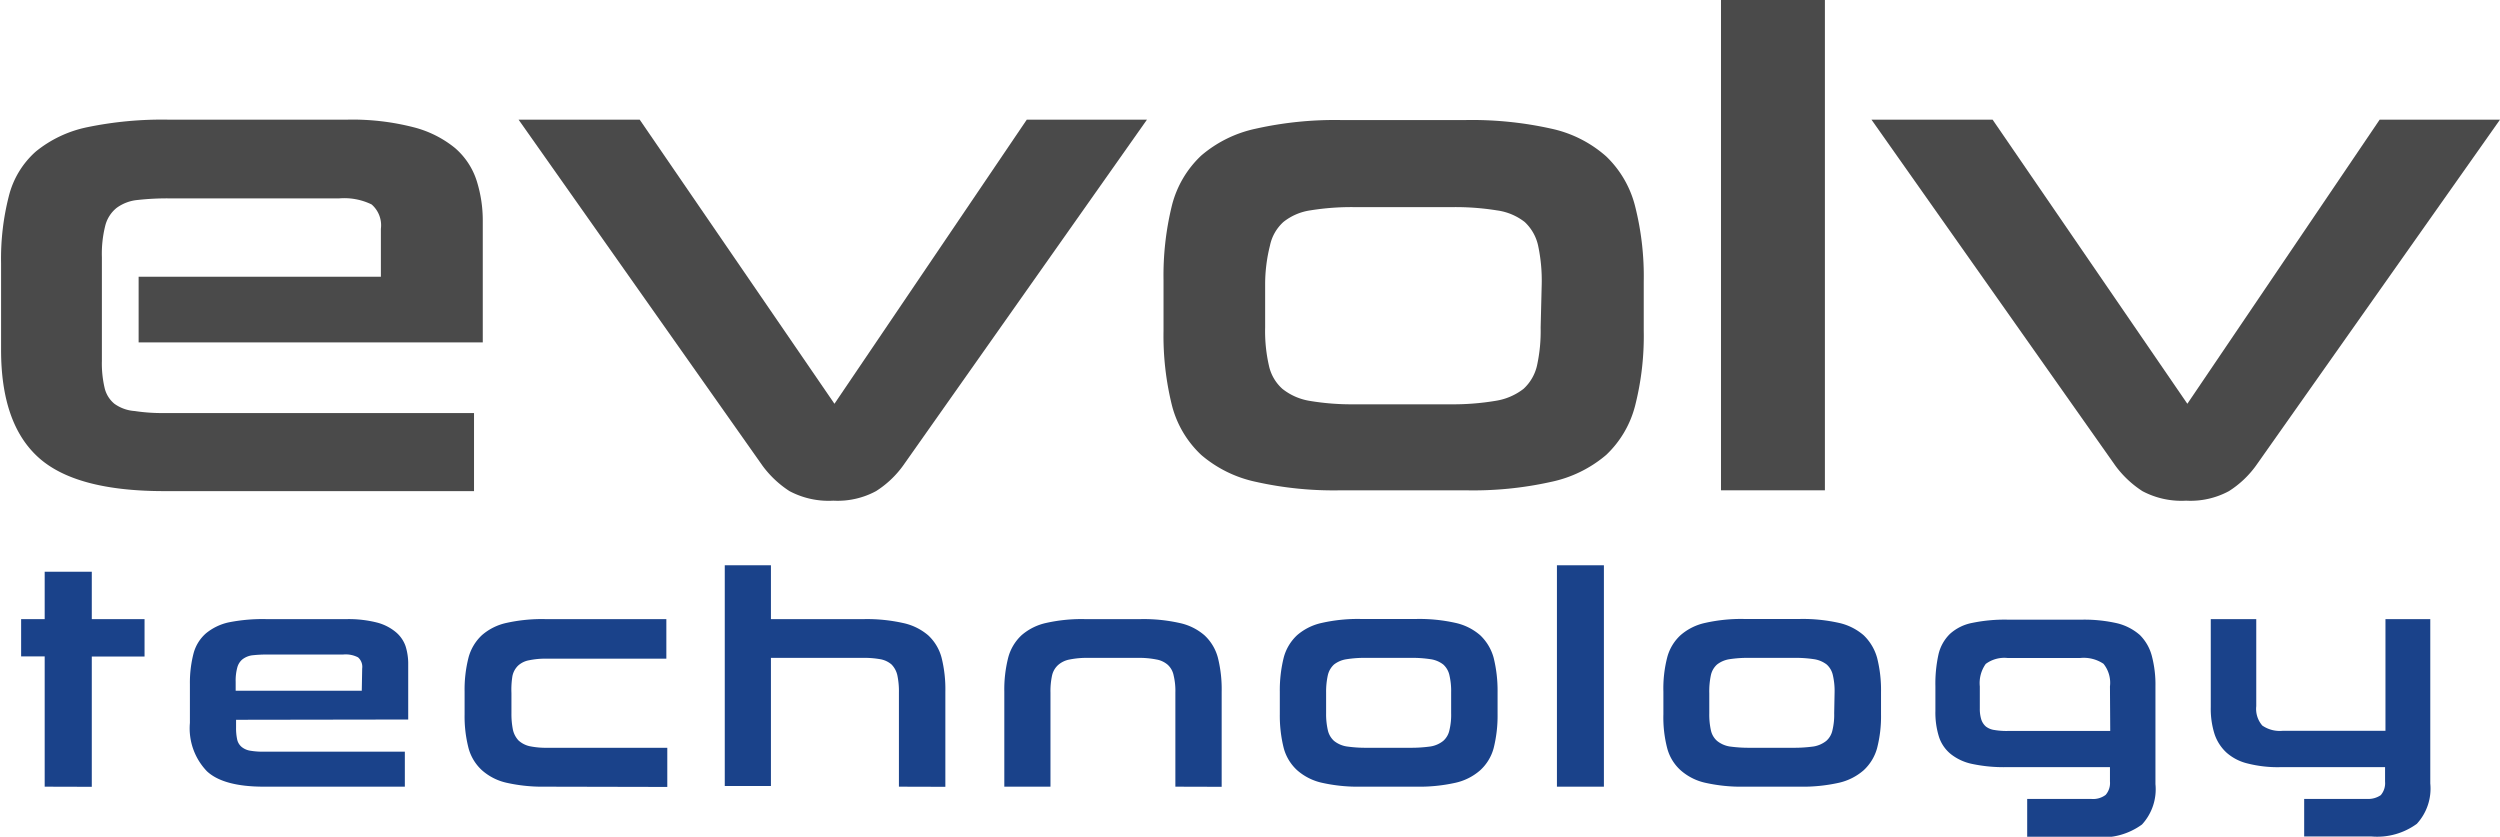
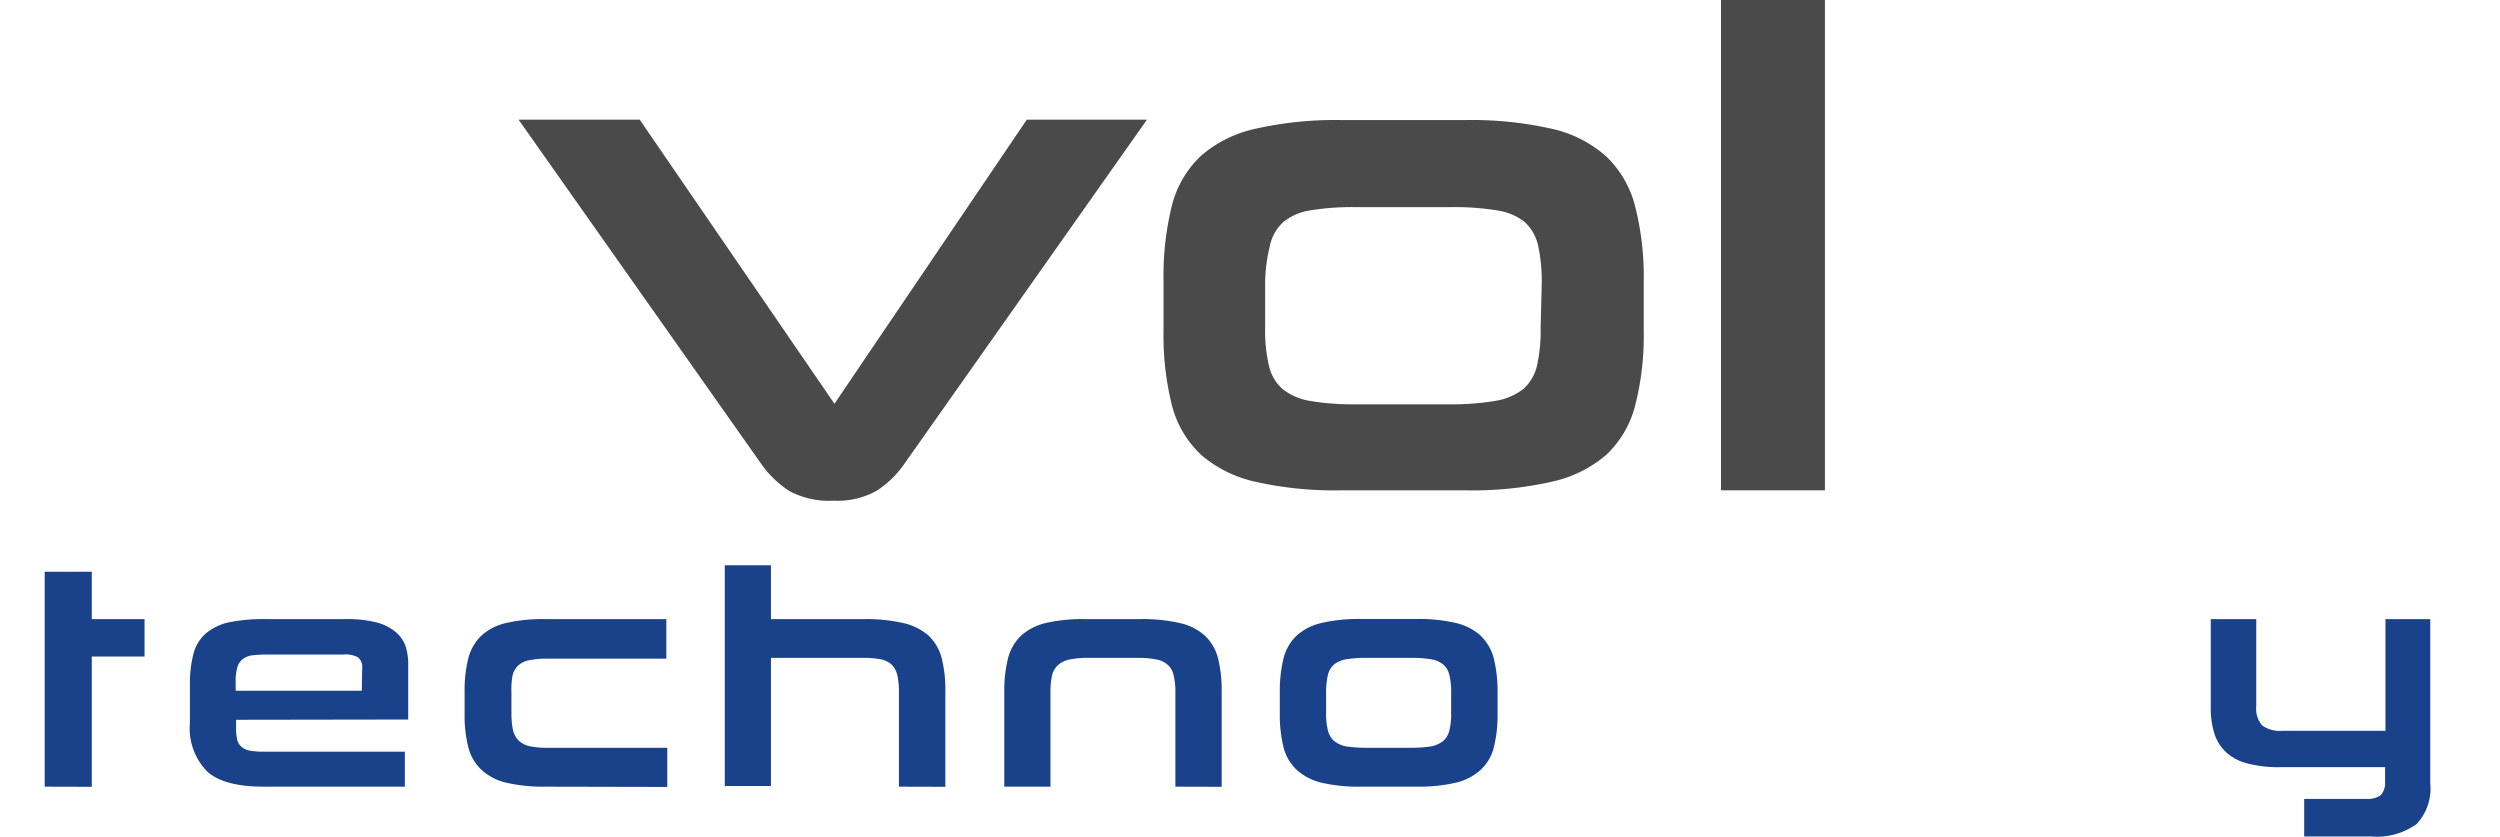
<svg xmlns="http://www.w3.org/2000/svg" viewBox="0 0 185.75 62.17">
  <title>evolv-wordmark</title>
  <g id="Layer_2" data-name="Layer 2">
    <g id="Evolv">
      <g>
-         <path d="M3.32,58.45V48.77H1.57V46H3.32V42.48h3.5V46h3.92v2.78H6.82v9.68Z" style="fill: #1a428a" />
+         <path d="M3.32,58.45V48.77H1.57H3.32V42.48h3.5V46h3.92v2.78H6.82v9.68Z" style="fill: #1a428a" />
        <path d="M67.09,34.61a7.3,7.3,0,0,1-2,1.88,6,6,0,0,1-3.17.71,6.19,6.19,0,0,1-3.26-.71,7.64,7.64,0,0,1-2-1.88L38.53,8.89h9L62,30,76.29,8.89h8.93Z" style="fill: #4a4a4a" />
        <path d="M99.66,36.43a26.44,26.44,0,0,1-6.35-.63,9.14,9.14,0,0,1-4.06-2,7.65,7.65,0,0,1-2.17-3.66,21.48,21.48,0,0,1-.63-5.57V20.83a21.81,21.81,0,0,1,.63-5.59,7.67,7.67,0,0,1,2.17-3.68,9.14,9.14,0,0,1,4.06-2,26.9,26.9,0,0,1,6.35-.64h9.2a27.06,27.06,0,0,1,6.4.64,9,9,0,0,1,4.08,2.06,7.74,7.74,0,0,1,2.15,3.71,21.2,21.2,0,0,1,.64,5.58v3.66a21,21,0,0,1-.64,5.57,7.63,7.63,0,0,1-2.15,3.66,9.22,9.22,0,0,1-4.08,2,26.6,26.6,0,0,1-6.4.63Zm14.89-15.34a12.45,12.45,0,0,0-.27-2.85,3.38,3.38,0,0,0-1-1.75,4.28,4.28,0,0,0-2.07-.86,19.3,19.3,0,0,0-3.35-.24h-7.17a19,19,0,0,0-3.33.24,4.17,4.17,0,0,0-2,.86,3.25,3.25,0,0,0-1,1.75A11.85,11.85,0,0,0,94,21.09v3.25a11.47,11.47,0,0,0,.28,2.82,3.23,3.23,0,0,0,1,1.73,4.38,4.38,0,0,0,2,.89,18.72,18.72,0,0,0,3.33.26h7.17a19.05,19.05,0,0,0,3.35-.26,4.5,4.5,0,0,0,2.07-.89,3.36,3.36,0,0,0,1-1.73,12,12,0,0,0,.27-2.82Z" style="fill: #4a4a4a" />
        <path d="M127.87,36.43V0h7.72V36.43Z" style="fill: #4a4a4a" />
-         <path d="M167.61,34.61a7.3,7.3,0,0,1-2,1.88,6,6,0,0,1-3.18.71,6.17,6.17,0,0,1-3.25-.71,7.64,7.64,0,0,1-2-1.88L139.05,8.89h9L162.52,30,176.81,8.89h8.94Z" style="fill: #4a4a4a" />
        <path d="M17.54,53.48v.57a3.94,3.94,0,0,0,.09.93,1,1,0,0,0,.34.53,1.35,1.35,0,0,0,.64.27,5.64,5.64,0,0,0,1,.07H30.08v2.6H19.61q-3,0-4.23-1.14a4.6,4.6,0,0,1-1.27-3.6V50.84a8.71,8.71,0,0,1,.27-2.29,3,3,0,0,1,.92-1.49A4,4,0,0,1,17,46.24,12.86,12.86,0,0,1,19.77,46h6a8.6,8.6,0,0,1,2.22.25,3.6,3.6,0,0,1,1.4.7A2.39,2.39,0,0,1,30.13,48a4.32,4.32,0,0,1,.2,1.37v4.09Zm9.37-3.81a.93.93,0,0,0-.31-.83,2,2,0,0,0-1.09-.21h-5.7a10.25,10.25,0,0,0-1.08.06A1.53,1.53,0,0,0,18,49a1.18,1.18,0,0,0-.37.6,3.72,3.72,0,0,0-.12,1.06v.66h9.37Z" style="fill: #1a428a" />
        <path d="M40.51,58.45a12.14,12.14,0,0,1-2.87-.29,4.11,4.11,0,0,1-1.83-.93,3.44,3.44,0,0,1-1-1.65,9.46,9.46,0,0,1-.29-2.51V51.39a9.62,9.62,0,0,1,.29-2.53,3.51,3.51,0,0,1,1-1.67,4.1,4.1,0,0,1,1.83-.91A12.14,12.14,0,0,1,40.51,46h9v2.94H40.63a6,6,0,0,0-1.33.12,1.63,1.63,0,0,0-.81.4,1.5,1.5,0,0,0-.42.79A6.34,6.34,0,0,0,38,51.5V53a5.91,5.91,0,0,0,.11,1.22,1.71,1.71,0,0,0,.42.8,1.83,1.83,0,0,0,.81.42,6,6,0,0,0,1.33.12h8.91v2.91Z" style="fill: #1a428a" />
        <path d="M66.79,58.45v-7a5.77,5.77,0,0,0-.12-1.29,1.67,1.67,0,0,0-.43-.79,1.74,1.74,0,0,0-.83-.39,6.84,6.84,0,0,0-1.31-.1H57.28v9.52H53.85V42h3.43v4H64.2a12.36,12.36,0,0,1,2.9.29,4.22,4.22,0,0,1,1.86.91,3.48,3.48,0,0,1,1,1.67,9.66,9.66,0,0,1,.28,2.53v7.06Z" style="fill: #1a428a" />
        <path d="M87.33,58.45v-7a4.9,4.9,0,0,0-.13-1.27,1.45,1.45,0,0,0-.43-.78,1.73,1.73,0,0,0-.85-.4,6.57,6.57,0,0,0-1.37-.12H80.83a6.43,6.43,0,0,0-1.35.12,1.77,1.77,0,0,0-.85.4,1.48,1.48,0,0,0-.46.78,5.46,5.46,0,0,0-.12,1.27v7H74.62V51.39a9.62,9.62,0,0,1,.29-2.53,3.49,3.49,0,0,1,1-1.67,4.14,4.14,0,0,1,1.84-.91A12,12,0,0,1,80.6,46h4.15a12.24,12.24,0,0,1,2.9.29,4.14,4.14,0,0,1,1.84.91,3.49,3.49,0,0,1,1,1.67,9.66,9.66,0,0,1,.28,2.53v7.06Z" style="fill: #1a428a" />
        <path d="M101.09,58.45a12.14,12.14,0,0,1-2.87-.29,4.15,4.15,0,0,1-1.84-.93,3.43,3.43,0,0,1-1-1.65,9.89,9.89,0,0,1-.29-2.51V51.39a10.06,10.06,0,0,1,.29-2.53,3.49,3.49,0,0,1,1-1.67,4.14,4.14,0,0,1,1.84-.91,12.14,12.14,0,0,1,2.87-.29h4.16a12.27,12.27,0,0,1,2.89.29,4.15,4.15,0,0,1,1.84.92,3.62,3.62,0,0,1,1,1.68,10.21,10.21,0,0,1,.29,2.54v1.65a9.89,9.89,0,0,1-.29,2.51,3.43,3.43,0,0,1-1,1.65,4.15,4.15,0,0,1-1.84.93,12.27,12.27,0,0,1-2.89.29Zm6.73-7a5.18,5.18,0,0,0-.13-1.29,1.49,1.49,0,0,0-.46-.79,2,2,0,0,0-.93-.39,9,9,0,0,0-1.51-.1h-3.25a8.7,8.7,0,0,0-1.49.1,2,2,0,0,0-.93.39,1.56,1.56,0,0,0-.46.79,5.7,5.7,0,0,0-.13,1.29V53a5.36,5.36,0,0,0,.13,1.26,1.51,1.51,0,0,0,.46.79,2,2,0,0,0,.93.41,9.86,9.86,0,0,0,1.49.1h3.25a10.26,10.26,0,0,0,1.51-.1,2,2,0,0,0,.93-.41,1.45,1.45,0,0,0,.46-.79,4.87,4.87,0,0,0,.13-1.26Z" style="fill: #1a428a" />
-         <path d="M115.68,58.45V42h3.49V58.45Z" style="fill: #1a428a" />
-         <path d="M129.58,58.45a12.17,12.17,0,0,1-2.88-.29,4.11,4.11,0,0,1-1.83-.93,3.35,3.35,0,0,1-1-1.65,9.1,9.1,0,0,1-.28-2.51V51.39a9.25,9.25,0,0,1,.28-2.53,3.42,3.42,0,0,1,1-1.67,4.1,4.1,0,0,1,1.83-.91,12.17,12.17,0,0,1,2.88-.29h4.15a12.3,12.3,0,0,1,2.9.29,4.2,4.2,0,0,1,1.84.92,3.7,3.7,0,0,1,1,1.68,9.76,9.76,0,0,1,.29,2.54v1.65a9.46,9.46,0,0,1-.29,2.51,3.49,3.49,0,0,1-1,1.65,4.21,4.21,0,0,1-1.84.93,12.3,12.3,0,0,1-2.9.29Zm6.73-7a5.18,5.18,0,0,0-.13-1.29,1.49,1.49,0,0,0-.46-.79,2.05,2.05,0,0,0-.92-.39,9.25,9.25,0,0,0-1.52-.1H130a9,9,0,0,0-1.51.1,2,2,0,0,0-.91.39,1.49,1.49,0,0,0-.46.79A5.77,5.77,0,0,0,127,51.5V53a5.42,5.42,0,0,0,.12,1.26,1.45,1.45,0,0,0,.46.79,2,2,0,0,0,.91.41,10.26,10.26,0,0,0,1.51.1h3.25a10.51,10.51,0,0,0,1.52-.1,2.06,2.06,0,0,0,.92-.41,1.45,1.45,0,0,0,.46-.79,4.87,4.87,0,0,0,.13-1.26Z" style="fill: #1a428a" />
-         <path d="M150.62,62.17V59.36h4.75a1.55,1.55,0,0,0,1.08-.3,1.34,1.34,0,0,0,.32-1V57H149a11.23,11.23,0,0,1-2.42-.23,3.79,3.79,0,0,1-1.62-.73,2.73,2.73,0,0,1-.89-1.28,6,6,0,0,1-.27-1.92V51a10.09,10.09,0,0,1,.23-2.38,3.11,3.11,0,0,1,.85-1.52,3.42,3.42,0,0,1,1.66-.82,11.93,11.93,0,0,1,2.62-.24h5.57a11,11,0,0,1,2.58.27,4,4,0,0,1,1.68.87,3.41,3.41,0,0,1,.89,1.55,8.36,8.36,0,0,1,.27,2.27v7.26a3.87,3.87,0,0,1-1,3,5,5,0,0,1-3.37.94ZM156.77,51a2.25,2.25,0,0,0-.48-1.68,2.63,2.63,0,0,0-1.74-.43h-5.38a2.32,2.32,0,0,0-1.63.44A2.45,2.45,0,0,0,147.1,51v1.64a2.66,2.66,0,0,0,.11.82,1.18,1.18,0,0,0,.34.52,1.33,1.33,0,0,0,.64.26,5.33,5.33,0,0,0,1,.07h7.6Z" style="fill: #1a428a" />
        <path d="M167.64,52.47a1.89,1.89,0,0,0,.45,1.44,2.29,2.29,0,0,0,1.5.39h7.65V46h3.33V58.21a3.87,3.87,0,0,1-1,3,5,5,0,0,1-3.37.94h-5V59.36h4.69a1.63,1.63,0,0,0,1-.28,1.36,1.36,0,0,0,.32-1V57H169.4a9,9,0,0,1-2.39-.27,3.64,3.64,0,0,1-1.58-.81,3.3,3.3,0,0,1-.89-1.38,6.23,6.23,0,0,1-.28-2V46h3.38Z" style="fill: #1a428a" />
-         <path d="M7.57,20.58V19.11a8.59,8.59,0,0,1,.25-2.34,2.48,2.48,0,0,1,.84-1.32,3.12,3.12,0,0,1,1.55-.59,19.83,19.83,0,0,1,2.39-.12H25.2a4.64,4.64,0,0,1,2.41.45A2.05,2.05,0,0,1,28.3,17v3.56h-18v4.88H35.87v-9a9.8,9.8,0,0,0-.45-3A5.38,5.38,0,0,0,33.81,11a8,8,0,0,0-3.1-1.55,18.25,18.25,0,0,0-4.9-.56H12.49a27.41,27.41,0,0,0-6,.56,8.88,8.88,0,0,0-3.83,1.81,6.54,6.54,0,0,0-2,3.3,18.75,18.75,0,0,0-.58,5V26c0,3.65.92,6.32,2.79,8s5,2.49,9.35,2.49h23V30.69h-23a13.59,13.59,0,0,1-2.21-.15A2.92,2.92,0,0,1,8.5,30a2.16,2.16,0,0,1-.73-1.19,8,8,0,0,1-.2-2V25.46" style="fill: #4a4a4a" />
      </g>
    </g>
  </g>
</svg>